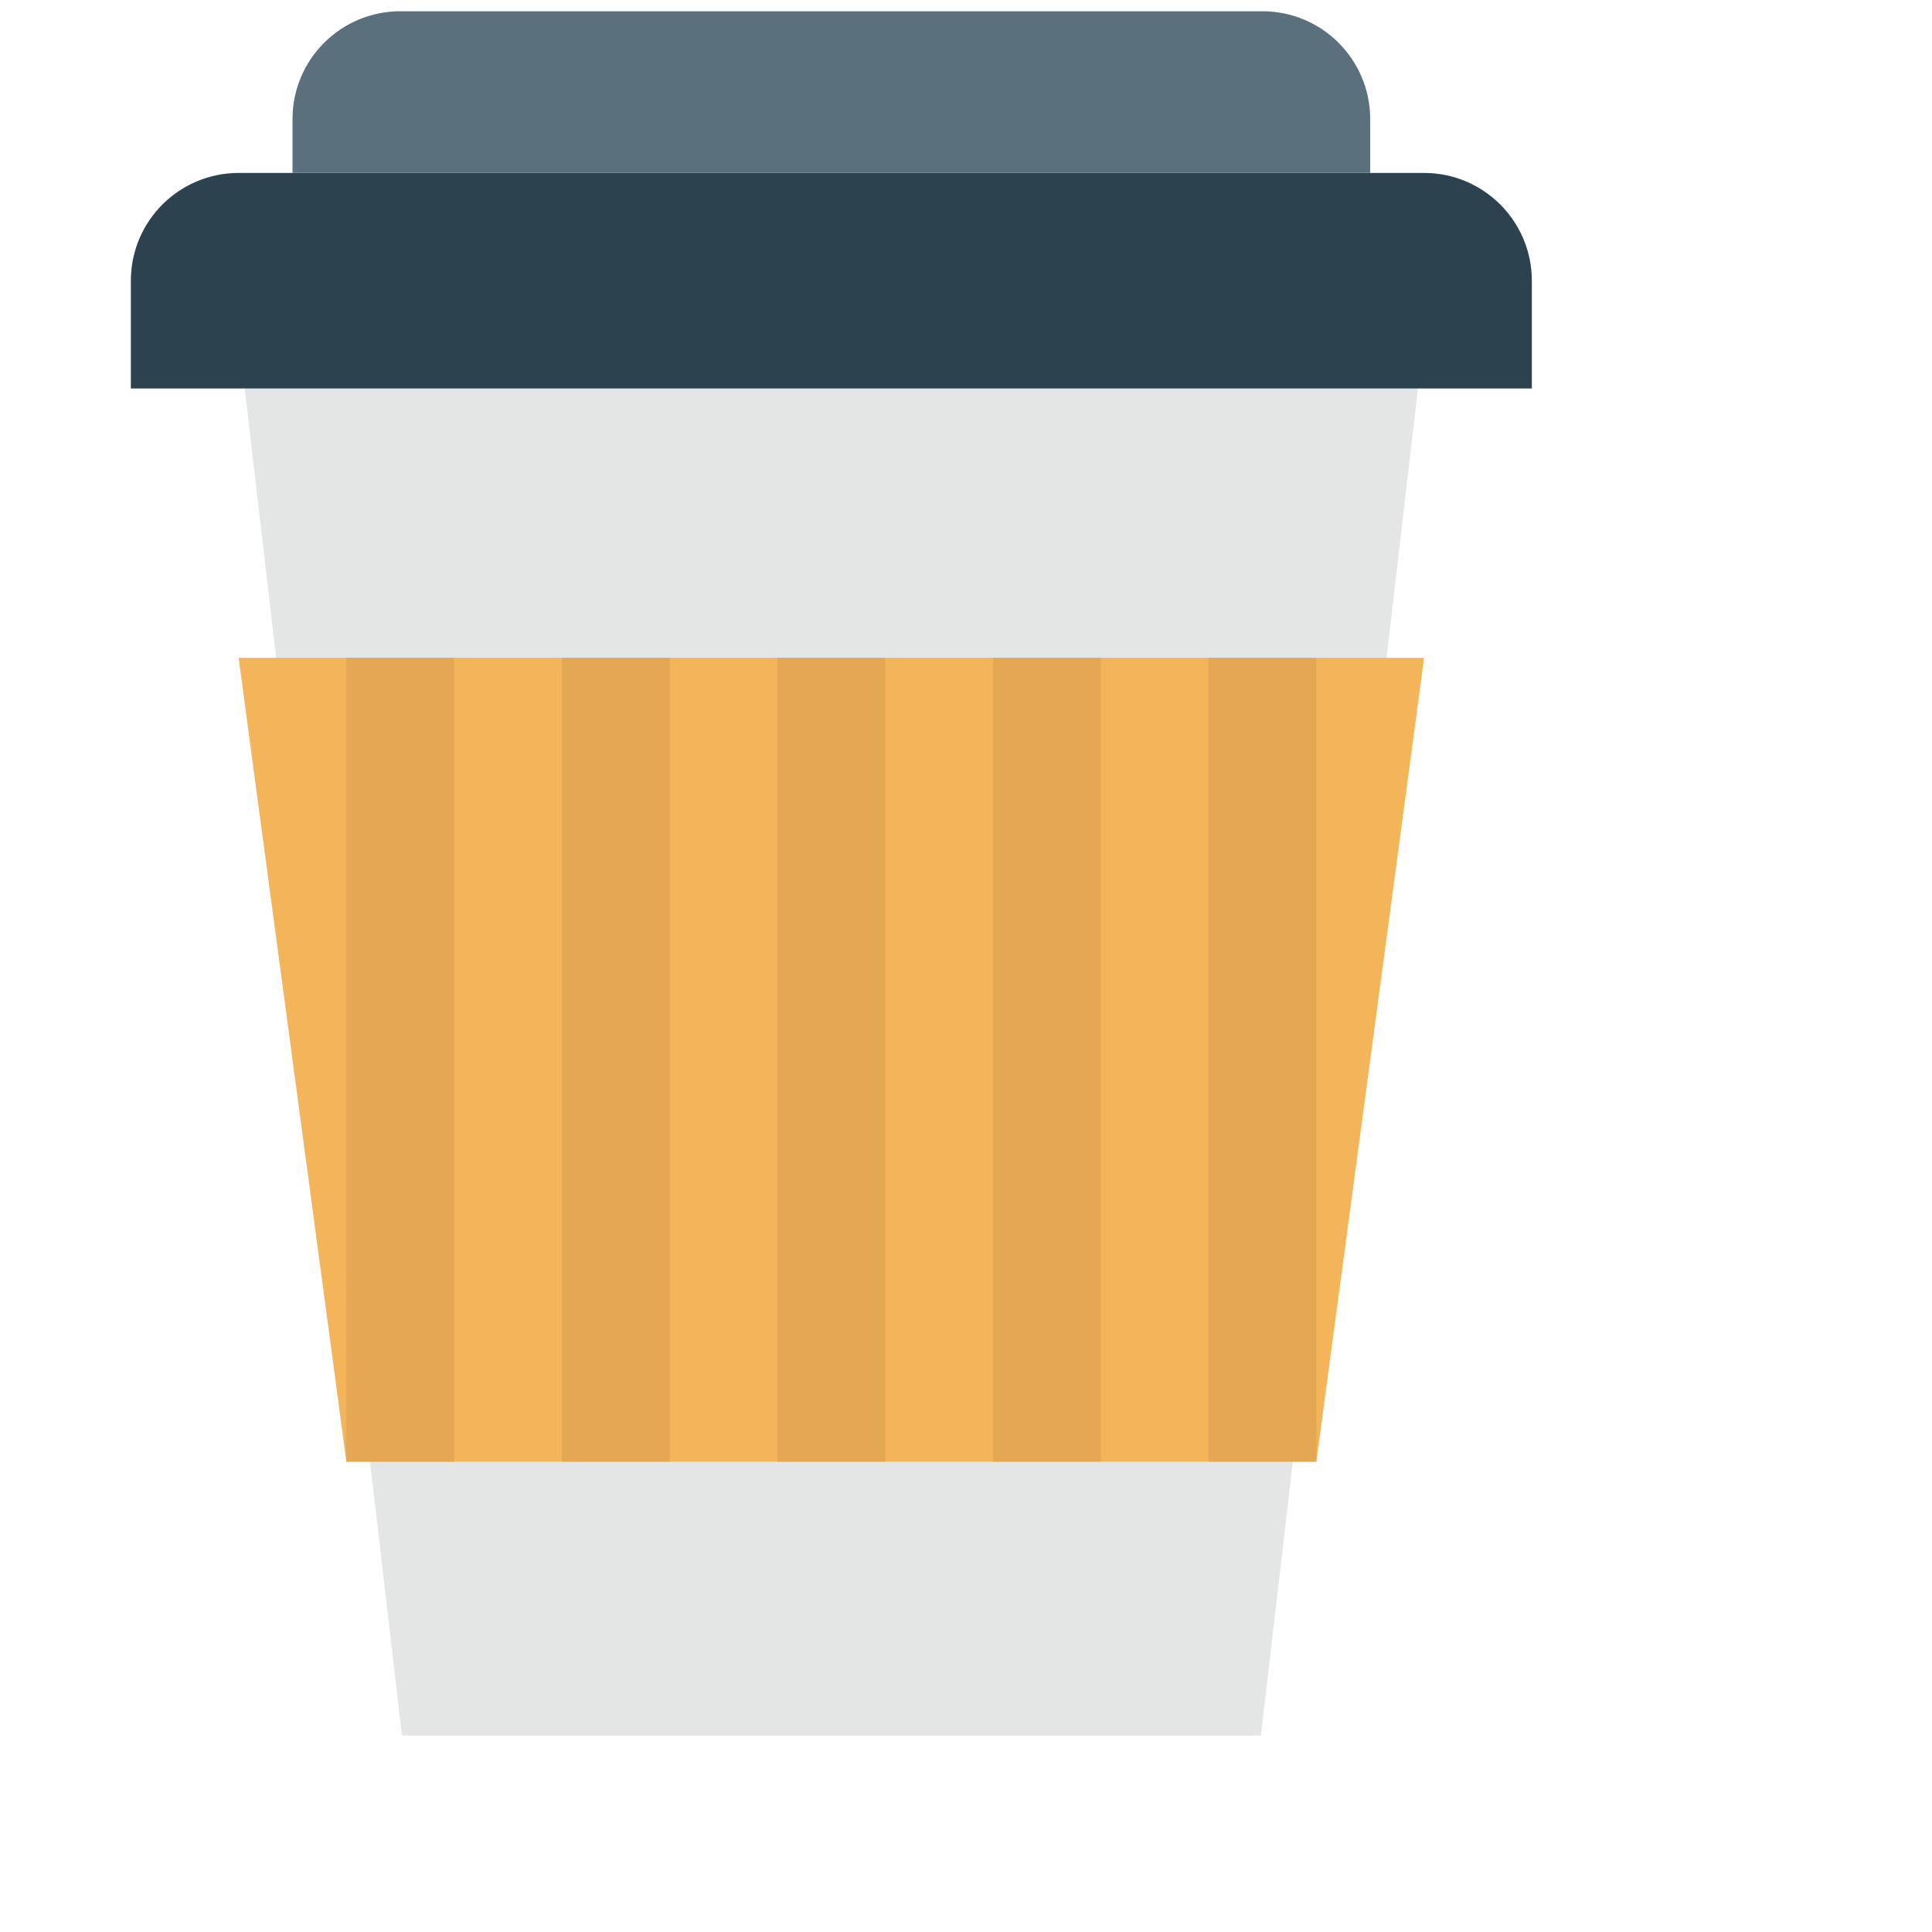
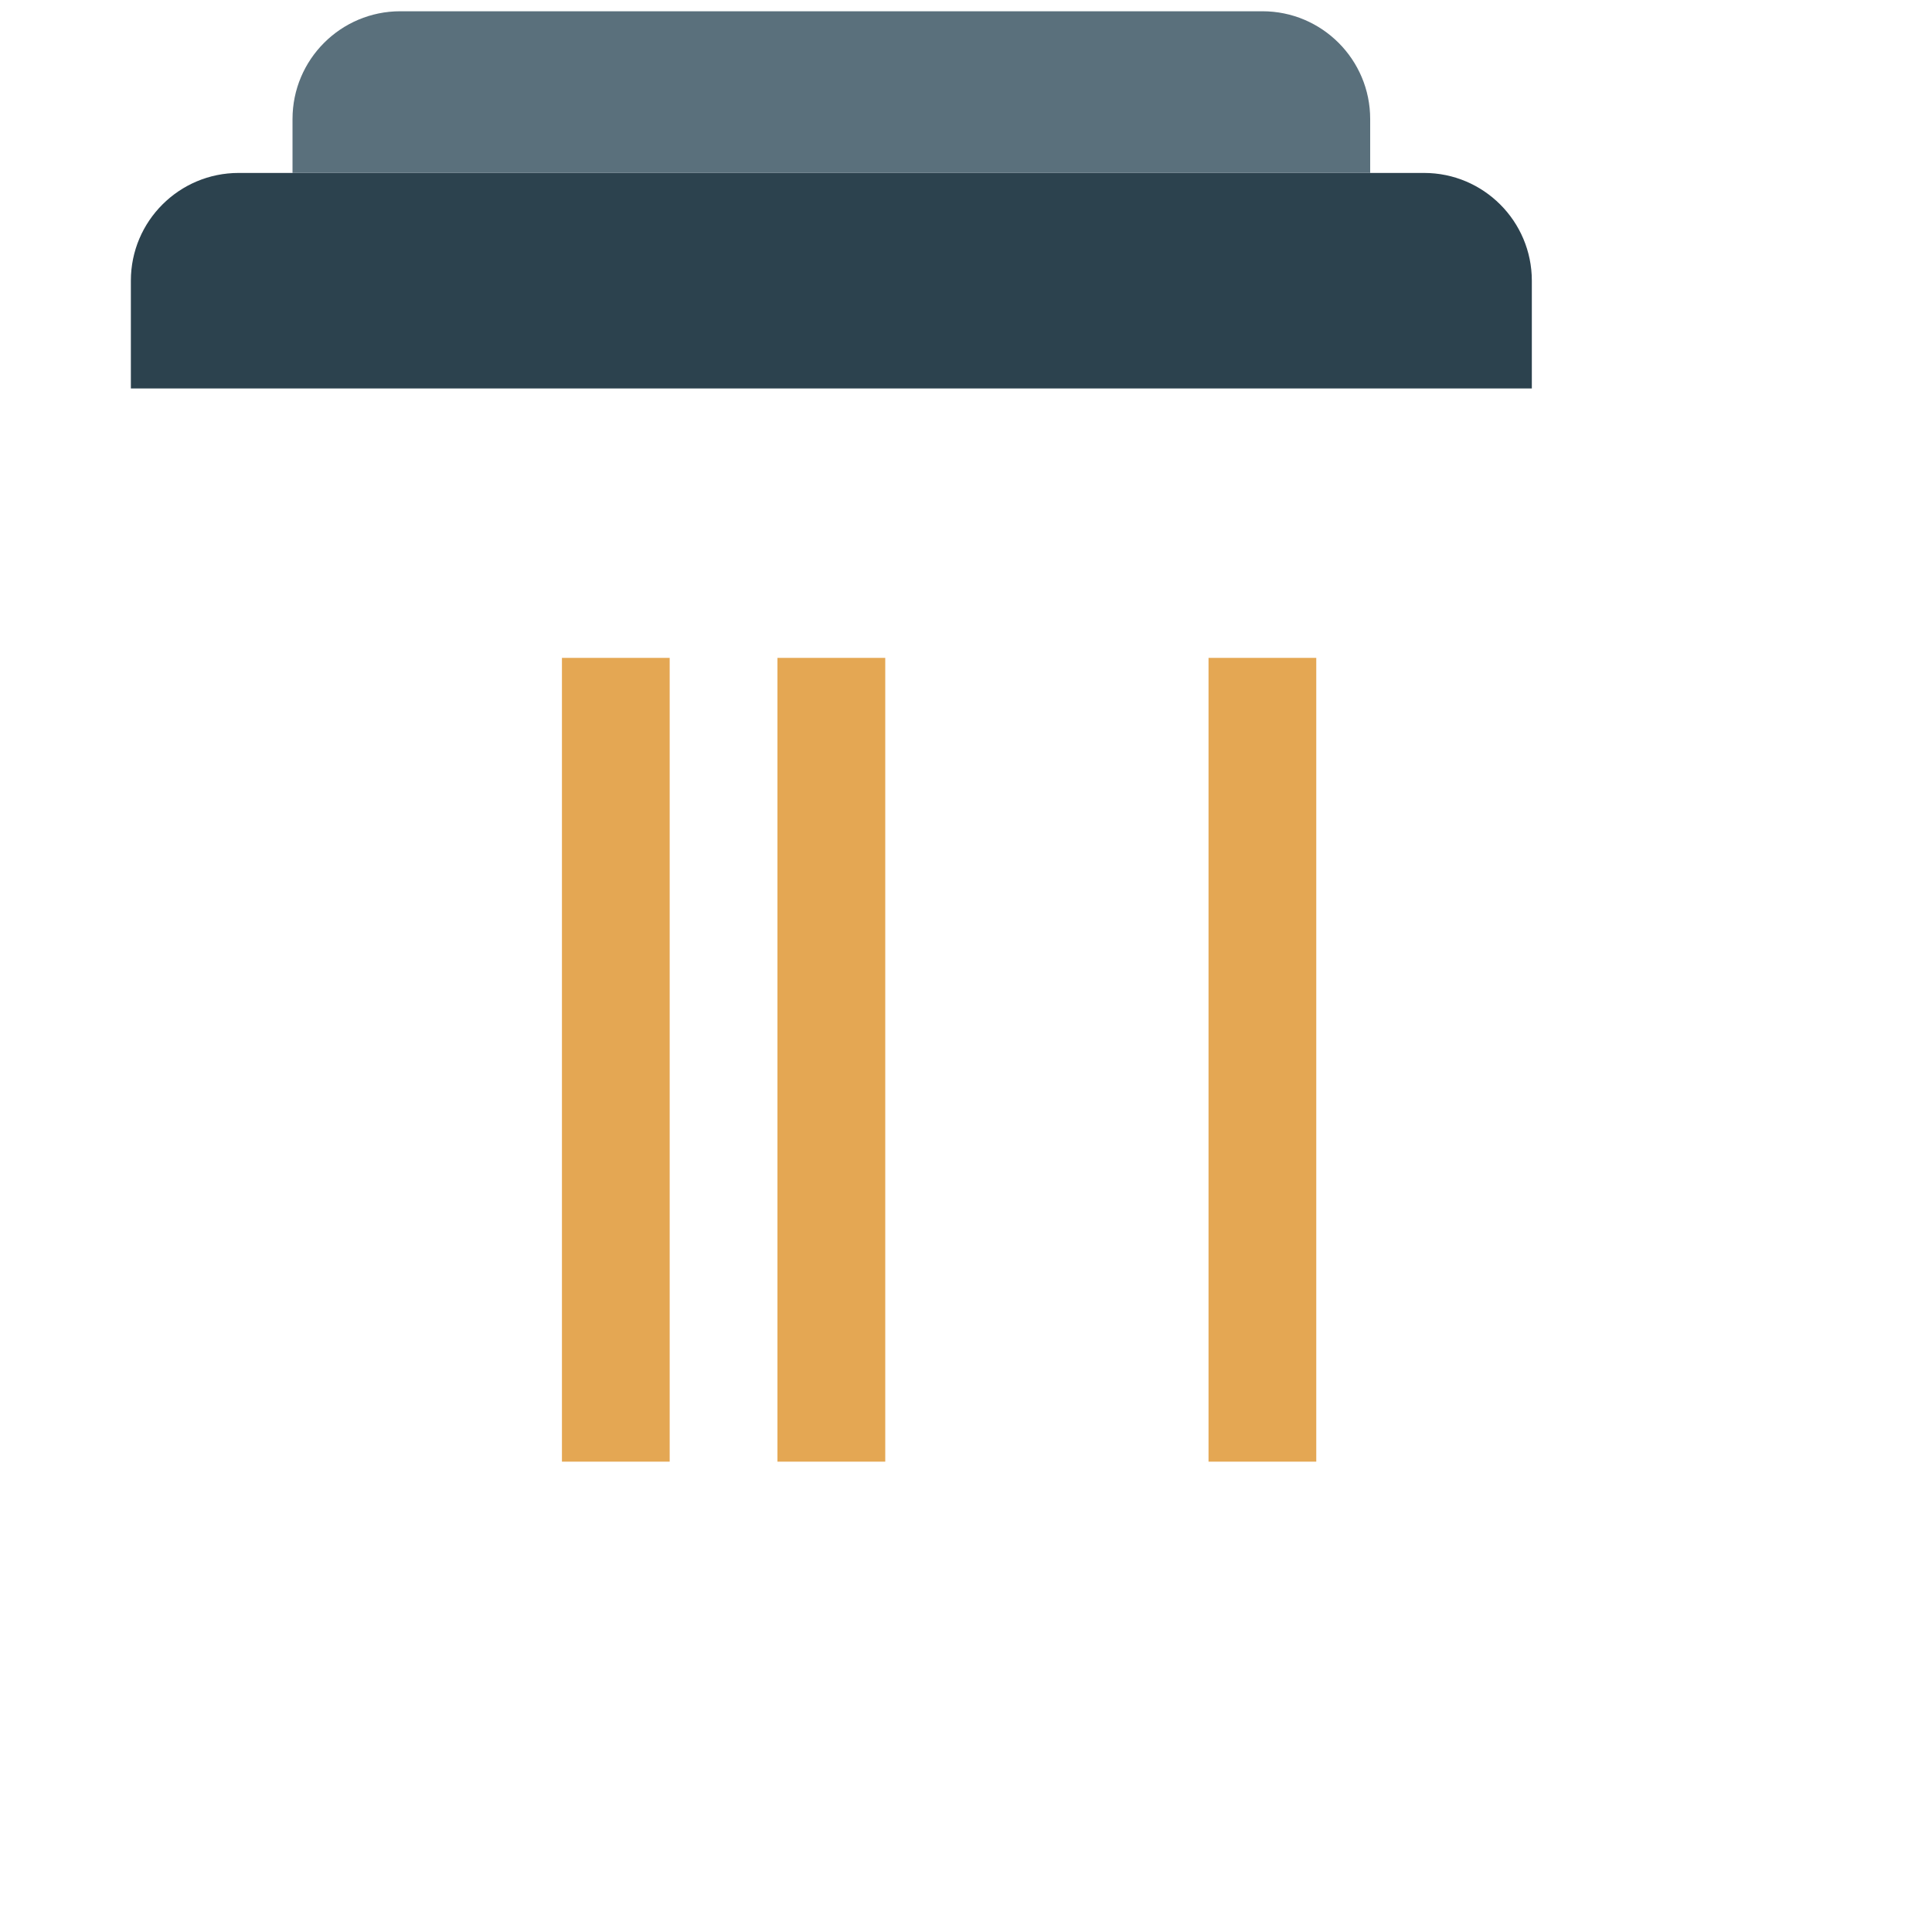
<svg xmlns="http://www.w3.org/2000/svg" version="1.1" id="Layer_1" x="0px" y="0px" width="64px" height="64px" viewBox="0 0 64 64" enable-background="new 0 0 64 64" xml:space="preserve">
-   <path fill="#E4E6E6" d="M47.181,11.08l-5.412,46.414H13.316L7.897,11.08H47.181z" />
-   <path fill="#F3B45A" d="M7.905,21.793h39.27L43.605,48.42H11.474L7.905,21.793z" />
  <path fill="#2C424E" d="M7.905,5.729h39.27c1.97,0,3.569,1.6,3.569,3.57v3.569H4.335V9.298C4.335,7.325,5.936,5.729,7.905,5.729z" />
  <path fill="#5A707C" d="M13.26,0.373h28.56c1.97,0,3.569,1.6,3.569,3.57v1.786H9.69V3.943C9.69,1.971,11.29,0.373,13.26,0.373z" />
  <g>
-     <rect x="32.895" y="21.793" fill="#E4A753" width="3.57" height="26.626" />
    <rect x="25.754" y="21.793" fill="#E4A753" width="3.571" height="26.626" />
-     <rect x="11.474" y="21.793" fill="#E4A753" width="3.571" height="26.626" />
    <rect x="18.615" y="21.793" fill="#E4A753" width="3.569" height="26.626" />
    <rect x="40.034" y="21.793" fill="#E4A753" width="3.569" height="26.626" />
  </g>
</svg>